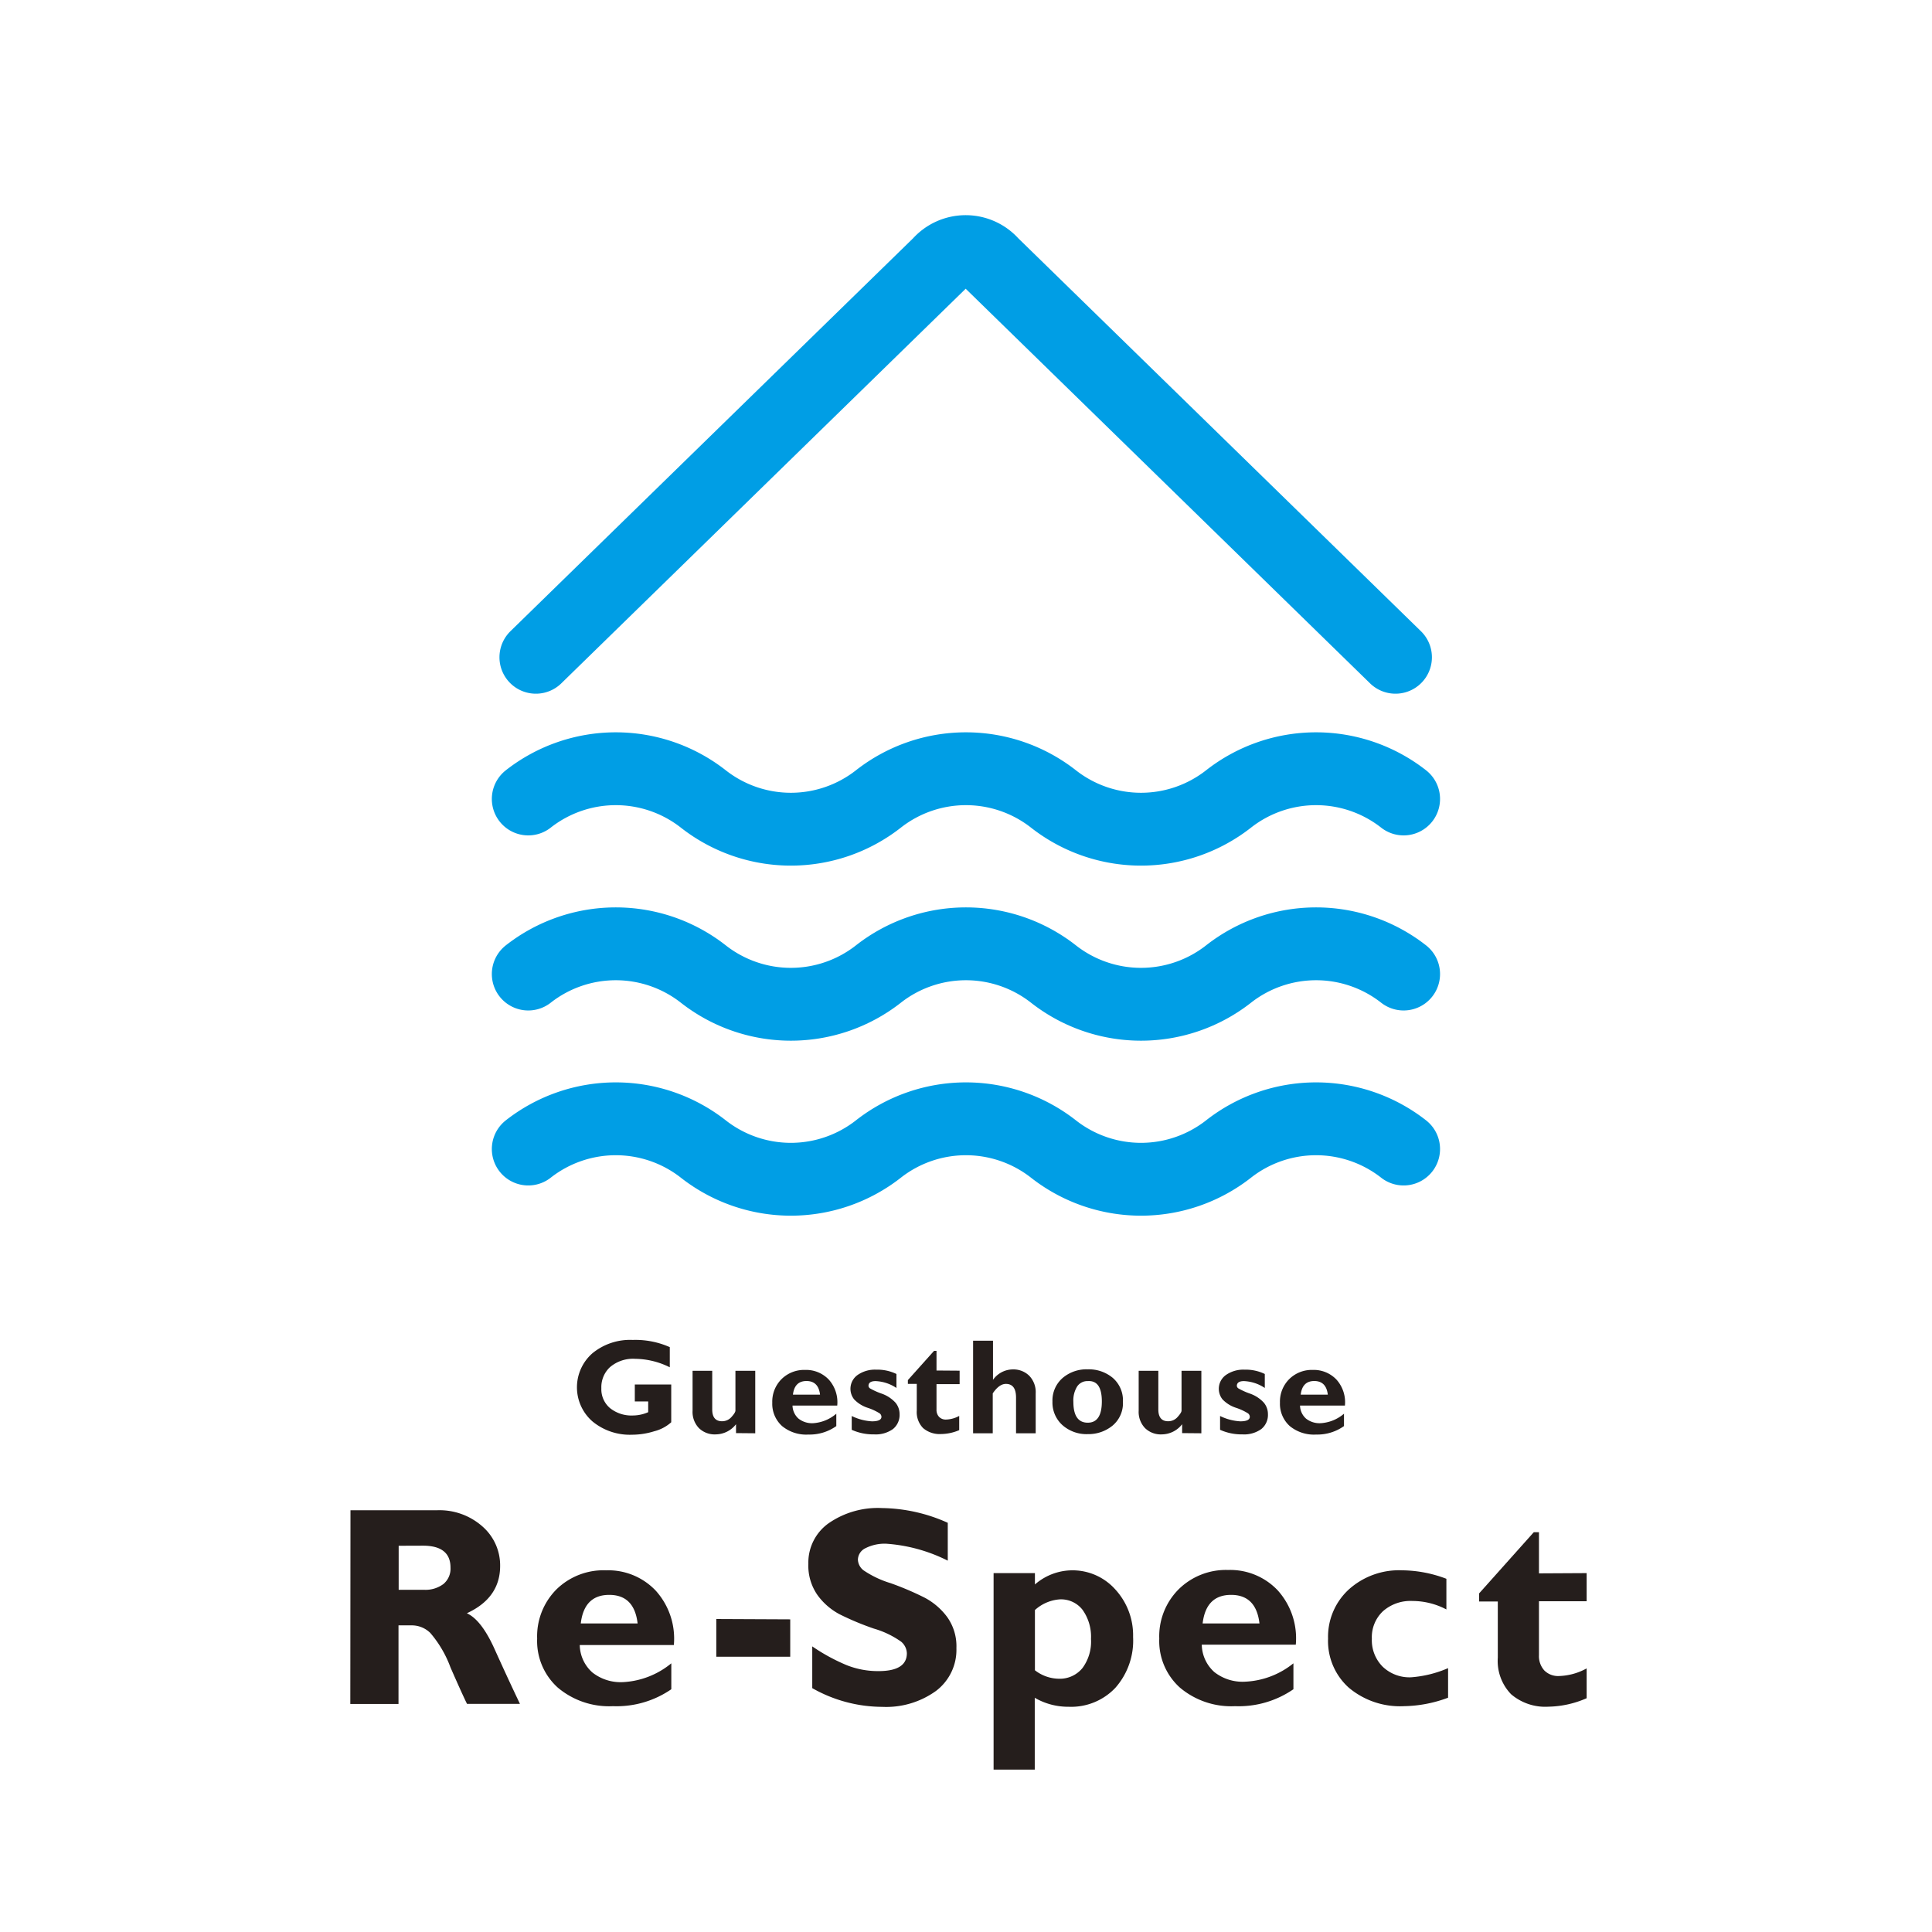
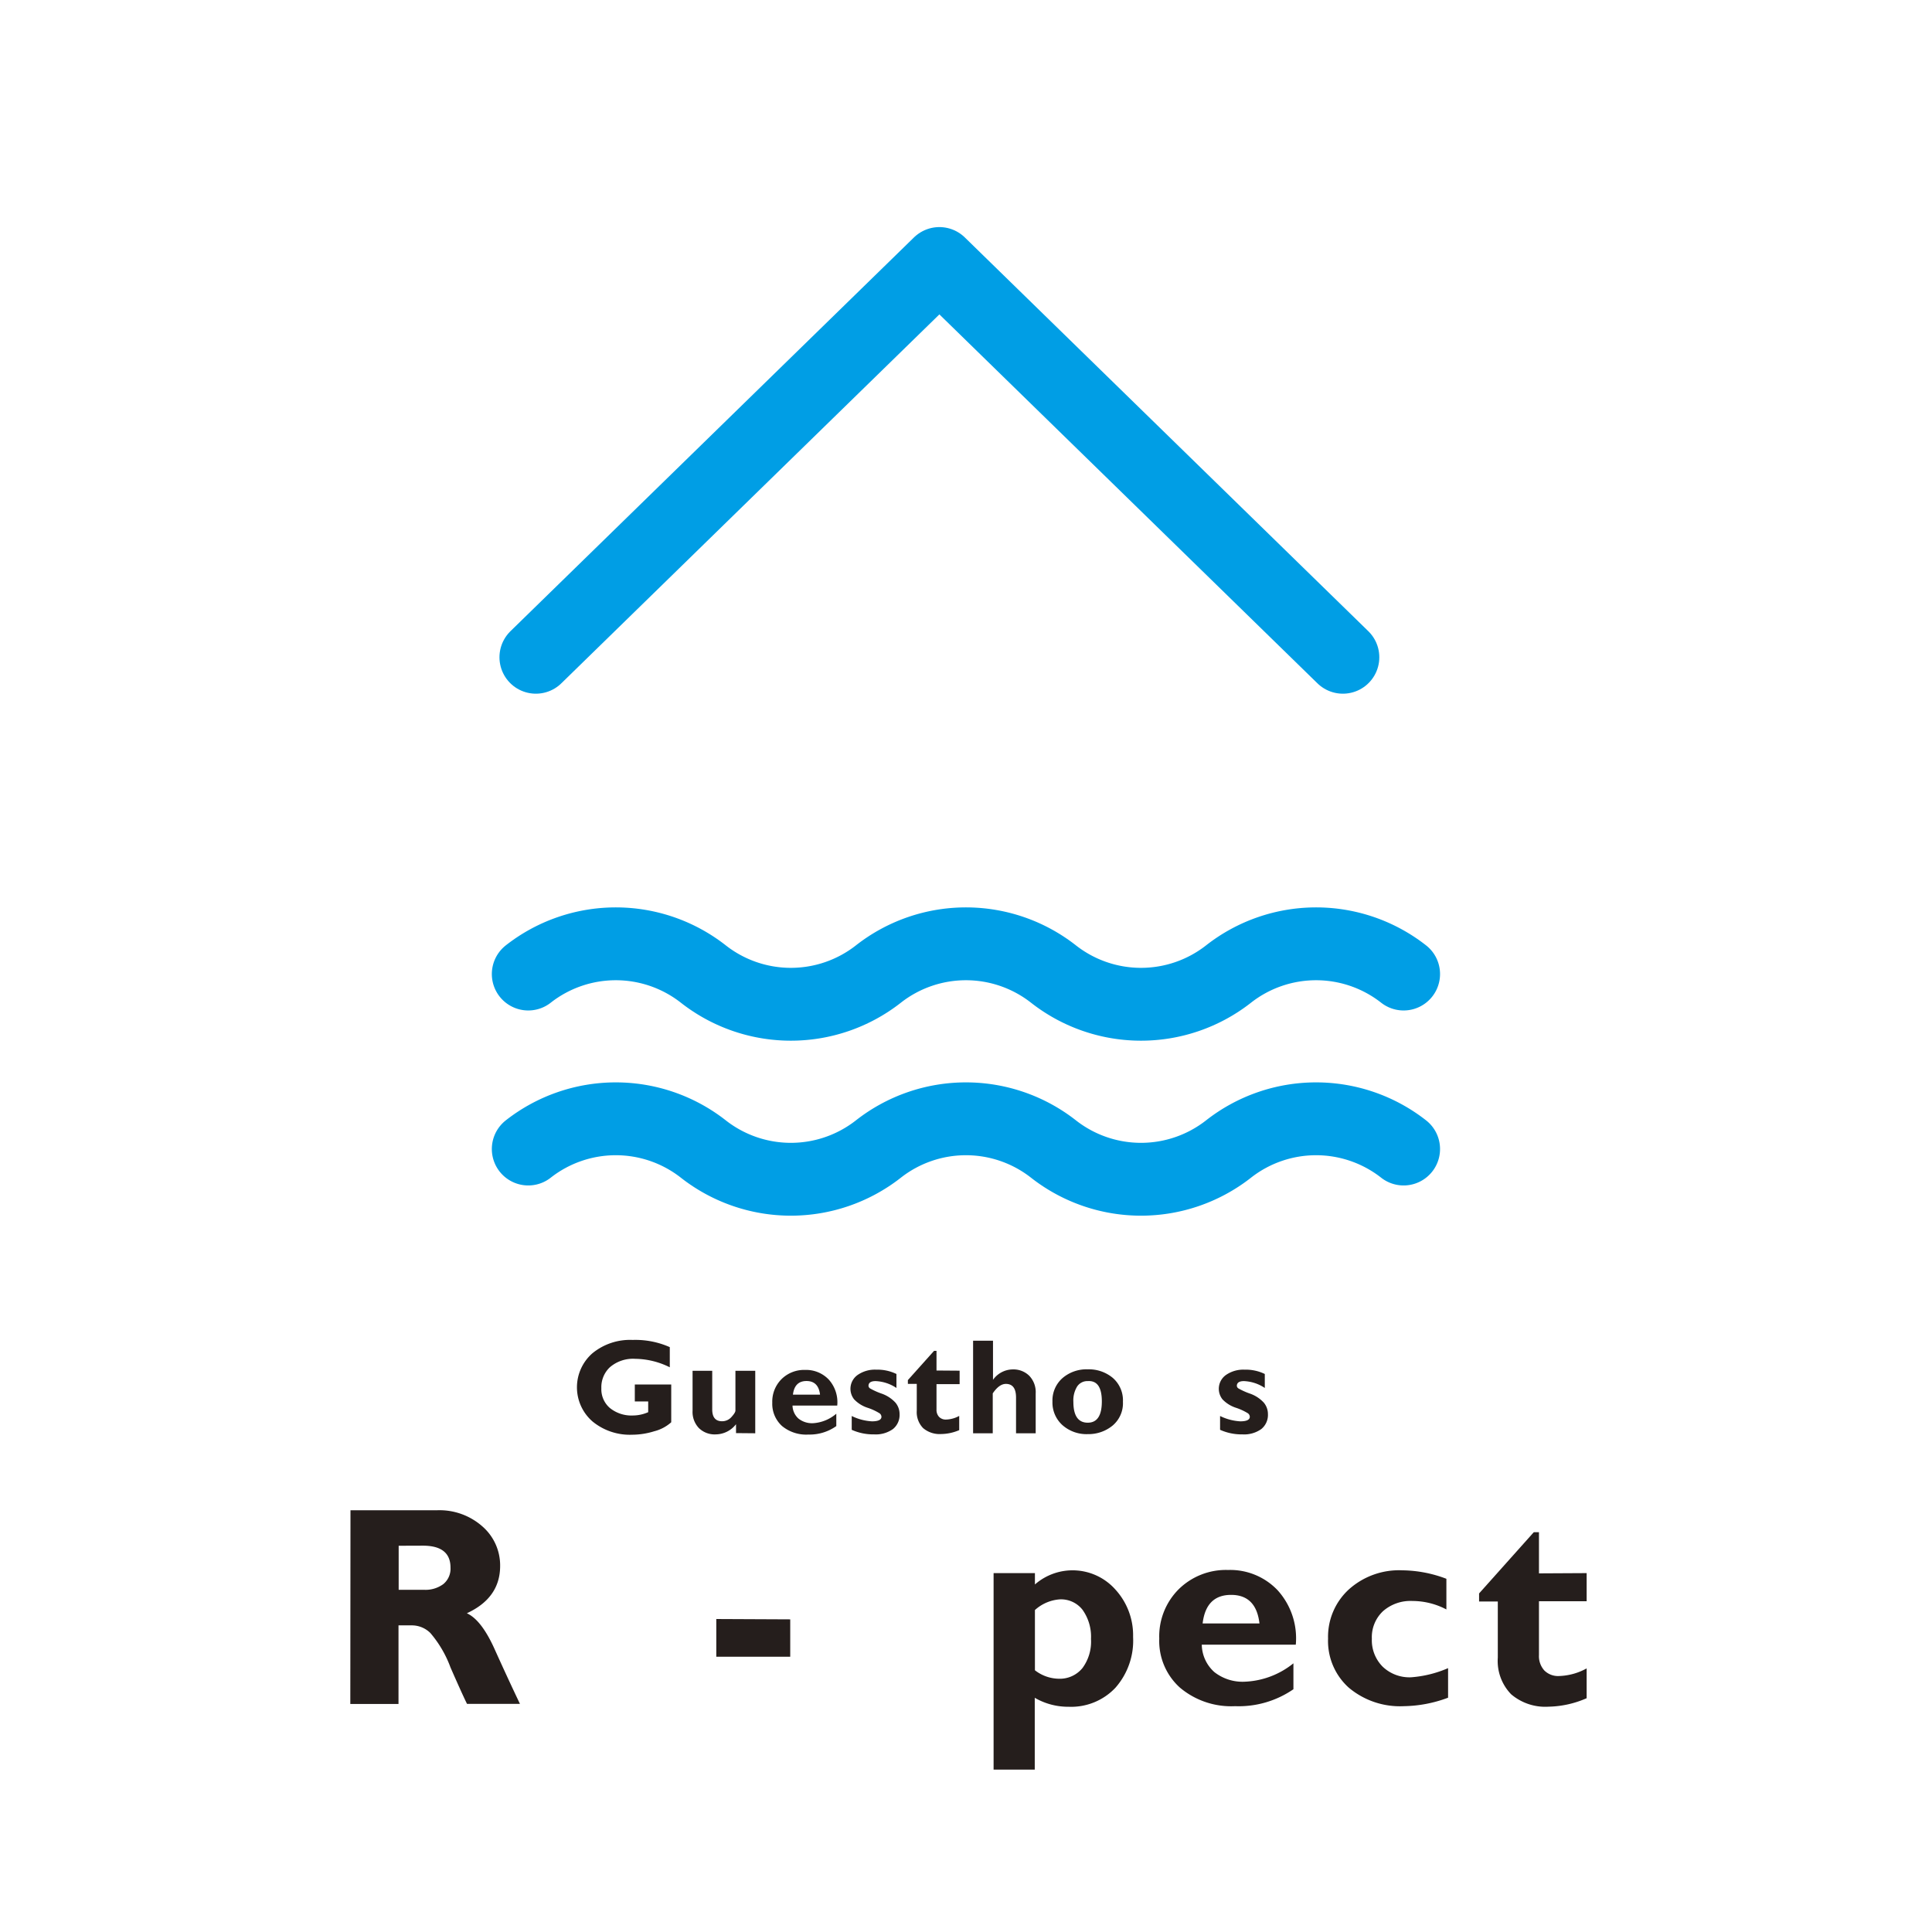
<svg xmlns="http://www.w3.org/2000/svg" id="svg8" width="100" height="100" viewBox="0 0 26.46 26.46">
  <defs id="defs2" />
  <g id="layer1" transform="translate(-35.53 -159.42)">
    <path id="rect815" fill="#fff" stroke-linecap="round" stroke-linejoin="round" stroke-miterlimit="5" stroke-width=".96" d="M35.53 159.42h26.46v26.46H35.53z" />
    <g id="g895" transform="matrix(.116 0 0 .116 40.33 162.37)">
      <path id="path823" fill="#251e1c" d="M182.81 347.71H193a7.64 7.64 0 0 1 5.4 1.92 6.1 6.1 0 0 1 2.08 4.65q0 3.78-3.93 5.59 1.72.78 3.27 4.22 1.55 3.44 3 6.48h-6.25q-.56-1.13-1.95-4.3a13.29 13.29 0 0 0-2.38-4.07 3.11 3.11 0 0 0-2.12-.9h-1.64v9.28h-5.69zm5.69 4.19v5.2h3a3.53 3.53 0 0 0 2.28-.68 2.35 2.35 0 0 0 .84-1.94q0-2.59-3.26-2.59z" class="cls-1" transform="translate(-182.81 -194.83)" />
-       <path id="path825" fill="#251e1c" d="M220.69 365.78v3.06a11.38 11.38 0 0 1-6.89 2 9.39 9.39 0 0 1-6.51-2.19 7.4 7.4 0 0 1-2.44-5.79 7.85 7.85 0 0 1 2.29-5.82 7.94 7.94 0 0 1 5.86-2.24 7.72 7.72 0 0 1 5.85 2.4 8.45 8.45 0 0 1 2.14 6.42h-11.11a4.43 4.43 0 0 0 1.49 3.24A5.39 5.39 0 0 0 215 368a9.76 9.76 0 0 0 5.69-2.22zM210 361.07h6.71q-.39-3.37-3.35-3.37t-3.36 3.37z" class="cls-1" transform="translate(-182.81 -194.83)" />
      <path id="path827" fill="#251e1c" d="M234.73 360.59V365H226v-4.45z" class="cls-1" transform="translate(-182.81 -194.83)" />
-       <path id="path829" fill="#251e1c" d="M253.33 349.19v4.47a19.07 19.07 0 0 0-7.25-2 5 5 0 0 0-2.45.52 1.54 1.54 0 0 0-.91 1.37 1.68 1.68 0 0 0 .65 1.24 11.69 11.69 0 0 0 3.19 1.52 34.7 34.7 0 0 1 4.06 1.73 7.91 7.91 0 0 1 2.63 2.26 5.92 5.92 0 0 1 1.1 3.68 6.08 6.08 0 0 1-2.41 5.06 10.06 10.06 0 0 1-6.36 1.88 16.82 16.82 0 0 1-8.25-2.21v-4.93a22.37 22.37 0 0 0 4.07 2.22 10 10 0 0 0 3.75.7q3.35 0 3.35-2.11a1.87 1.87 0 0 0-.67-1.36 10.68 10.68 0 0 0-3.23-1.55 32.83 32.83 0 0 1-4.06-1.7 7.64 7.64 0 0 1-2.58-2.24 6.07 6.07 0 0 1-1.09-3.73 5.69 5.69 0 0 1 2.37-4.75 10.21 10.21 0 0 1 6.35-1.81 19.47 19.47 0 0 1 7.74 1.74z" class="cls-1" transform="translate(-182.81 -194.83)" />
      <path id="path831" fill="#251e1c" d="M263.62 355.13v1.34a6.76 6.76 0 0 1 9.51.61 8 8 0 0 1 2.08 5.59 8.41 8.41 0 0 1-2.09 6 7.18 7.18 0 0 1-5.52 2.24 7.84 7.84 0 0 1-4-1.06v8.48h-4.86v-23.2zm0 4.37v7.1a4.7 4.7 0 0 0 2.81 1 3.44 3.44 0 0 0 2.81-1.27 5.25 5.25 0 0 0 1-3.43 5.47 5.47 0 0 0-1-3.44 3.22 3.22 0 0 0-2.69-1.23 4.88 4.88 0 0 0-2.93 1.26z" class="cls-1" transform="translate(-182.81 -194.83)" />
      <path id="path833" fill="#251e1c" d="M294.14 365.78v3.06a11.38 11.38 0 0 1-6.89 2 9.39 9.39 0 0 1-6.51-2.19 7.4 7.4 0 0 1-2.44-5.79 7.85 7.85 0 0 1 2.29-5.82 7.94 7.94 0 0 1 5.84-2.28 7.72 7.72 0 0 1 5.85 2.4 8.45 8.45 0 0 1 2.14 6.42h-11.1a4.43 4.43 0 0 0 1.49 3.24 5.39 5.39 0 0 0 3.6 1.13 9.76 9.76 0 0 0 5.73-2.17zm-10.72-4.71h6.71q-.39-3.37-3.35-3.37t-3.36 3.37z" class="cls-1" transform="translate(-182.81 -194.83)" />
      <path id="path835" fill="#251e1c" d="M312.4 366.35v3.49a15.45 15.45 0 0 1-5.22 1 9.39 9.39 0 0 1-6.51-2.19 7.4 7.4 0 0 1-2.44-5.79 7.58 7.58 0 0 1 2.46-5.81 8.86 8.86 0 0 1 6.31-2.25 15 15 0 0 1 5.2 1v3.62a8.64 8.64 0 0 0-4-1 4.92 4.92 0 0 0-3.49 1.21 4.21 4.21 0 0 0-1.31 3.25 4.42 4.42 0 0 0 1.28 3.3 4.58 4.58 0 0 0 3.35 1.25 13.46 13.46 0 0 0 4.37-1.08z" class="cls-1" transform="translate(-182.81 -194.83)" />
      <path id="path837" fill="#251e1c" d="M328.76 355.13v3.32h-5.63v6.36a2.52 2.52 0 0 0 .63 1.81 2.29 2.29 0 0 0 1.74.66 7.19 7.19 0 0 0 3.26-.9v3.52a11.7 11.7 0 0 1-4.5 1 6.21 6.21 0 0 1-4.42-1.47 5.64 5.64 0 0 1-1.57-4.32v-6.63h-2.21v-.95l6.46-7.23h.61v4.86z" class="cls-1" transform="translate(-182.81 -194.83)" />
-       <path id="path839" fill="none" stroke="#009ee5" stroke-linecap="round" stroke-linejoin="round" stroke-width="8.6" d="M21.89 52.17L69.53 5.68a4.13 4.13 0 0 1 6.21 0l47.64 46.49" class="cls-2" />
+       <path id="path839" fill="none" stroke="#009ee5" stroke-linecap="round" stroke-linejoin="round" stroke-width="8.6" d="M21.89 52.17L69.53 5.68l47.64 46.49" class="cls-2" />
      <path id="path841" fill="#251e1c" d="M220.51 328.45v2.38a9.34 9.34 0 0 0-4.08-1 4.18 4.18 0 0 0-3 1 3.23 3.23 0 0 0-1 2.47 2.92 2.92 0 0 0 1 2.33 4.05 4.05 0 0 0 2.73.89 4.53 4.53 0 0 0 1.8-.39v-1.27h-1.58v-2h4.3v4.46a4.74 4.74 0 0 1-2 1.06 8.83 8.83 0 0 1-2.62.41 6.93 6.93 0 0 1-4.68-1.57 5.34 5.34 0 0 1 0-8.05 7 7 0 0 1 4.75-1.57 10 10 0 0 1 4.38.85z" class="cls-1" transform="translate(-182.81 -194.83)" />
      <path id="path843" fill="#251e1c" d="M228.33 338.6v-1.05a3.06 3.06 0 0 1-2.38 1.2 2.66 2.66 0 0 1-2-.74 2.76 2.76 0 0 1-.75-2.05v-4.72h2.32v4.56q0 1.4 1.16 1.4a1.46 1.46 0 0 0 1.12-.51q.46-.51.46-.75v-4.7h2.34v7.38z" class="cls-1" transform="translate(-182.81 -194.83)" />
      <path id="path845" fill="#251e1c" d="M240.17 336.31v1.46a5.43 5.43 0 0 1-3.29 1 4.48 4.48 0 0 1-3.11-1 3.53 3.53 0 0 1-1.16-2.76 3.75 3.75 0 0 1 1.09-2.78 3.79 3.79 0 0 1 2.79-1.09 3.69 3.69 0 0 1 2.79 1.14 4 4 0 0 1 1 3.07H235a2.12 2.12 0 0 0 .71 1.54 2.58 2.58 0 0 0 1.72.54 4.66 4.66 0 0 0 2.74-1.12zm-5.12-2.25h3.2q-.19-1.61-1.6-1.61-1.41 0-1.6 1.61z" class="cls-1" transform="translate(-182.81 -194.83)" />
      <path id="path847" fill="#251e1c" d="M247.27 331.62v1.65a4.78 4.78 0 0 0-2.46-.81q-.84 0-.84.57a.4.4 0 0 0 .18.29 8.2 8.2 0 0 0 1.35.61 4 4 0 0 1 1.66 1.08 2.11 2.11 0 0 1 .48 1.34 2.14 2.14 0 0 1-.78 1.77 3.49 3.49 0 0 1-2.23.63 6.18 6.18 0 0 1-2.64-.54v-1.63a6.19 6.19 0 0 0 2.38.63q1.13 0 1.13-.54a.54.54 0 0 0-.21-.4 6.58 6.58 0 0 0-1.39-.65 3.84 3.84 0 0 1-1.62-1 2 2 0 0 1 .4-2.88 3.58 3.58 0 0 1 2.21-.63 5.14 5.14 0 0 1 2.38.51z" class="cls-1" transform="translate(-182.81 -194.83)" />
      <path id="path849" fill="#251e1c" d="M254.73 331.23v1.59H252v3a1.2 1.2 0 0 0 .3.86 1.09 1.09 0 0 0 .83.32 3.43 3.43 0 0 0 1.55-.43v1.68a5.58 5.58 0 0 1-2.15.46 3 3 0 0 1-2.11-.7 2.69 2.69 0 0 1-.75-2.06v-3.16h-1.05v-.45l3.09-3.45h.29v2.32z" class="cls-1" transform="translate(-182.81 -194.83)" />
      <path id="path851" fill="#251e1c" d="M258.67 327.69v4.62a2.89 2.89 0 0 1 2.34-1.23 2.66 2.66 0 0 1 1.94.75 2.78 2.78 0 0 1 .76 2.08v4.71h-2.32v-4.22q0-1.61-1.2-1.61-.79 0-1.55 1.12v4.71h-2.32v-10.93z" class="cls-1" transform="translate(-182.81 -194.83)" />
      <path id="path853" fill="#251e1c" d="M269.86 331.07a4.41 4.41 0 0 1 2.94 1 3.5 3.5 0 0 1 1.21 2.83 3.44 3.44 0 0 1-1.23 2.82 4.48 4.48 0 0 1-2.92 1 4.28 4.28 0 0 1-3-1.07 3.58 3.58 0 0 1-1.17-2.77 3.52 3.52 0 0 1 1.19-2.78 4.35 4.35 0 0 1 2.98-1.03zm0 6.3q1.66 0 1.66-2.51t-1.66-2.4a1.44 1.44 0 0 0-1.25.63 3.11 3.11 0 0 0-.45 1.82q0 2.46 1.7 2.46z" class="cls-1" transform="translate(-182.81 -194.83)" />
-       <path id="path855" fill="#251e1c" d="M281 338.6v-1.05a3.06 3.06 0 0 1-2.38 1.2 2.66 2.66 0 0 1-2-.74 2.76 2.76 0 0 1-.75-2.05v-4.72h2.32v4.56q0 1.4 1.16 1.4a1.46 1.46 0 0 0 1.12-.51q.46-.51.46-.75v-4.7h2.34v7.38z" class="cls-1" transform="translate(-182.81 -194.83)" />
      <path id="path857" fill="#251e1c" d="M290.76 331.62v1.65a4.78 4.78 0 0 0-2.46-.81q-.84 0-.84.57a.4.4 0 0 0 .18.29 8.2 8.2 0 0 0 1.35.61 4 4 0 0 1 1.66 1.08 2.11 2.11 0 0 1 .48 1.34 2.14 2.14 0 0 1-.78 1.77 3.49 3.49 0 0 1-2.23.63 6.18 6.18 0 0 1-2.64-.54v-1.63a6.19 6.19 0 0 0 2.38.63q1.13 0 1.13-.54a.54.54 0 0 0-.21-.4 6.58 6.58 0 0 0-1.39-.65 3.84 3.84 0 0 1-1.62-1 2 2 0 0 1 .4-2.88 3.58 3.58 0 0 1 2.21-.63 5.14 5.14 0 0 1 2.38.51z" class="cls-1" transform="translate(-182.81 -194.83)" />
-       <path id="path859" fill="#251e1c" d="M300.11 336.31v1.46a5.43 5.43 0 0 1-3.29 1 4.48 4.48 0 0 1-3.11-1 3.53 3.53 0 0 1-1.16-2.76 3.75 3.75 0 0 1 1.09-2.78 3.79 3.79 0 0 1 2.79-1.09 3.69 3.69 0 0 1 2.79 1.14 4 4 0 0 1 1 3.07h-5.3a2.12 2.12 0 0 0 .71 1.54 2.58 2.58 0 0 0 1.72.54 4.66 4.66 0 0 0 2.76-1.12zm-5.11-2.25h3.2q-.19-1.61-1.6-1.61-1.41 0-1.6 1.61z" class="cls-1" transform="translate(-182.81 -194.83)" />
-       <path id="path861" fill="none" stroke="#009ee5" stroke-linecap="round" stroke-linejoin="round" stroke-width="8.6" d="M124.34 68.9a16.75 16.75 0 0 0-20.67 0 16.75 16.75 0 0 1-20.67 0 16.75 16.75 0 0 0-20.67 0 16.75 16.75 0 0 1-20.67 0 16.75 16.75 0 0 0-20.67 0" class="cls-2" />
      <path id="path863" fill="none" stroke="#009ee5" stroke-linecap="round" stroke-linejoin="round" stroke-width="8.6" d="M124.34 89.57a16.75 16.75 0 0 0-20.67 0 16.75 16.75 0 0 1-20.67 0 16.75 16.75 0 0 0-20.67 0 16.75 16.75 0 0 1-20.67 0 16.75 16.75 0 0 0-20.67 0" class="cls-2" />
      <path id="path865" fill="none" stroke="#009ee5" stroke-linecap="round" stroke-linejoin="round" stroke-width="8.6" d="M124.34 110.23a16.75 16.75 0 0 0-20.67 0 16.75 16.75 0 0 1-20.67 0 16.75 16.75 0 0 0-20.67 0 16.75 16.75 0 0 1-20.67 0 16.75 16.75 0 0 0-20.67 0" class="cls-2" />
    </g>
  </g>
</svg>